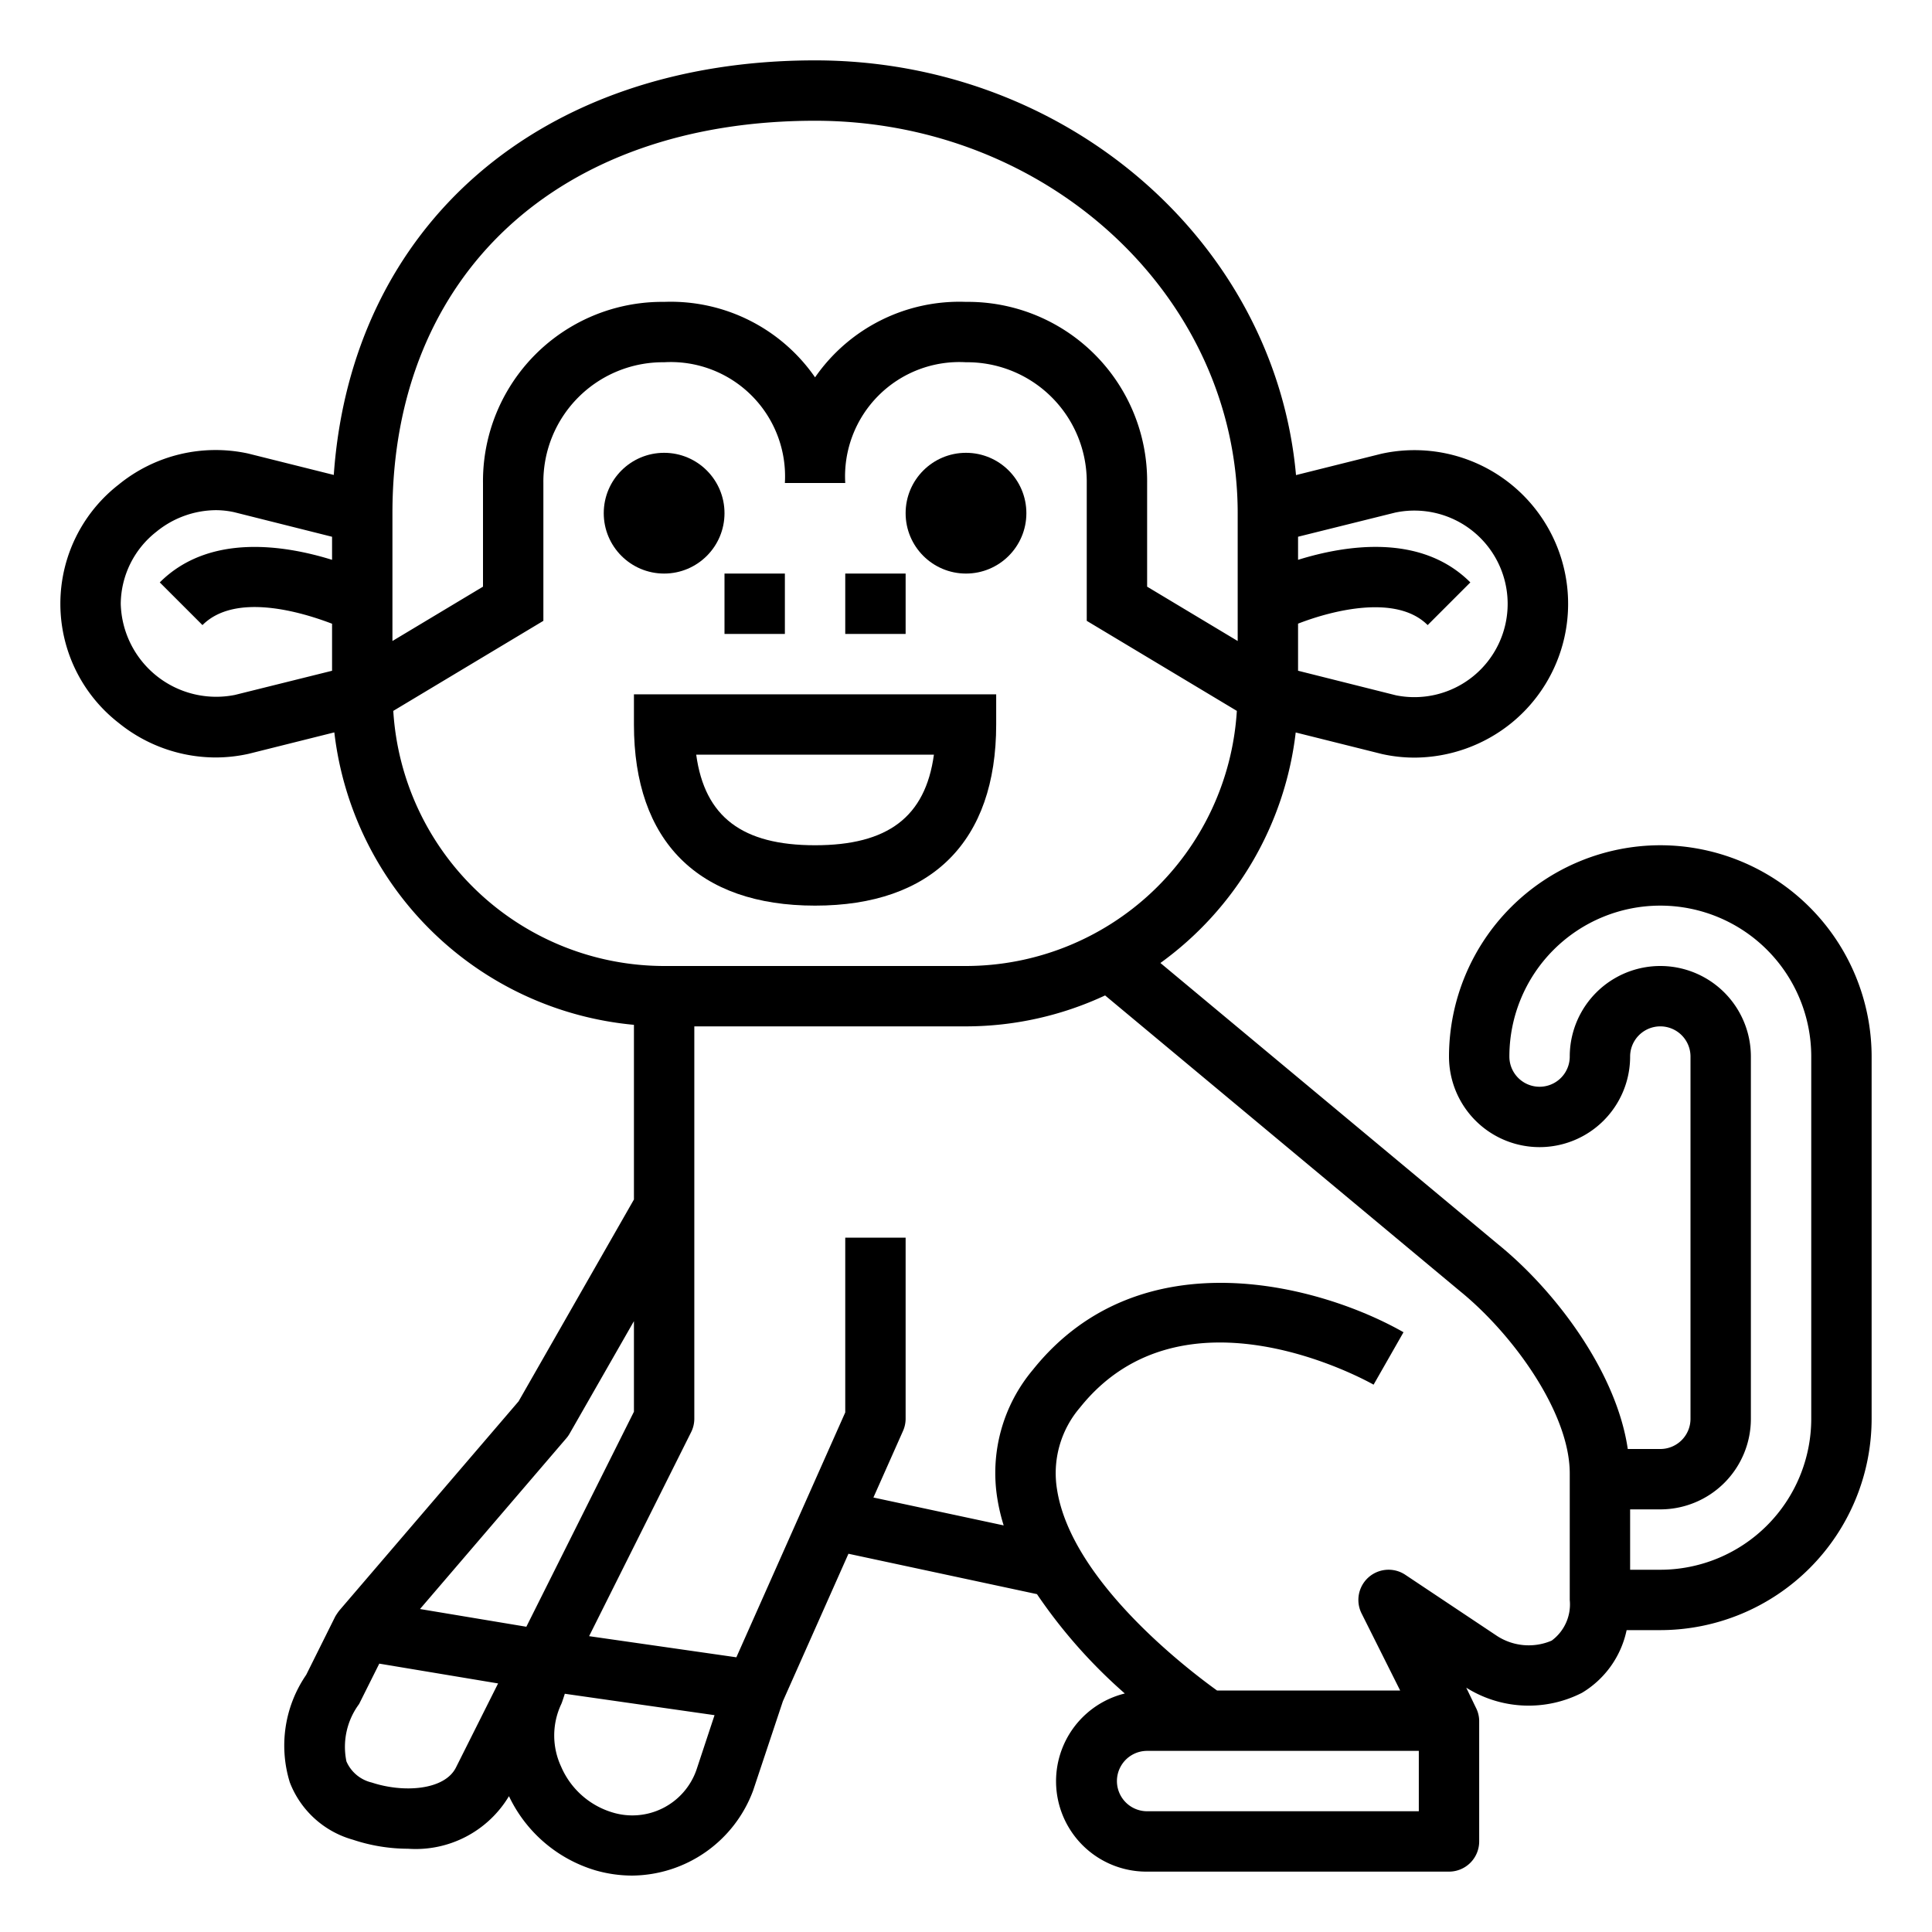
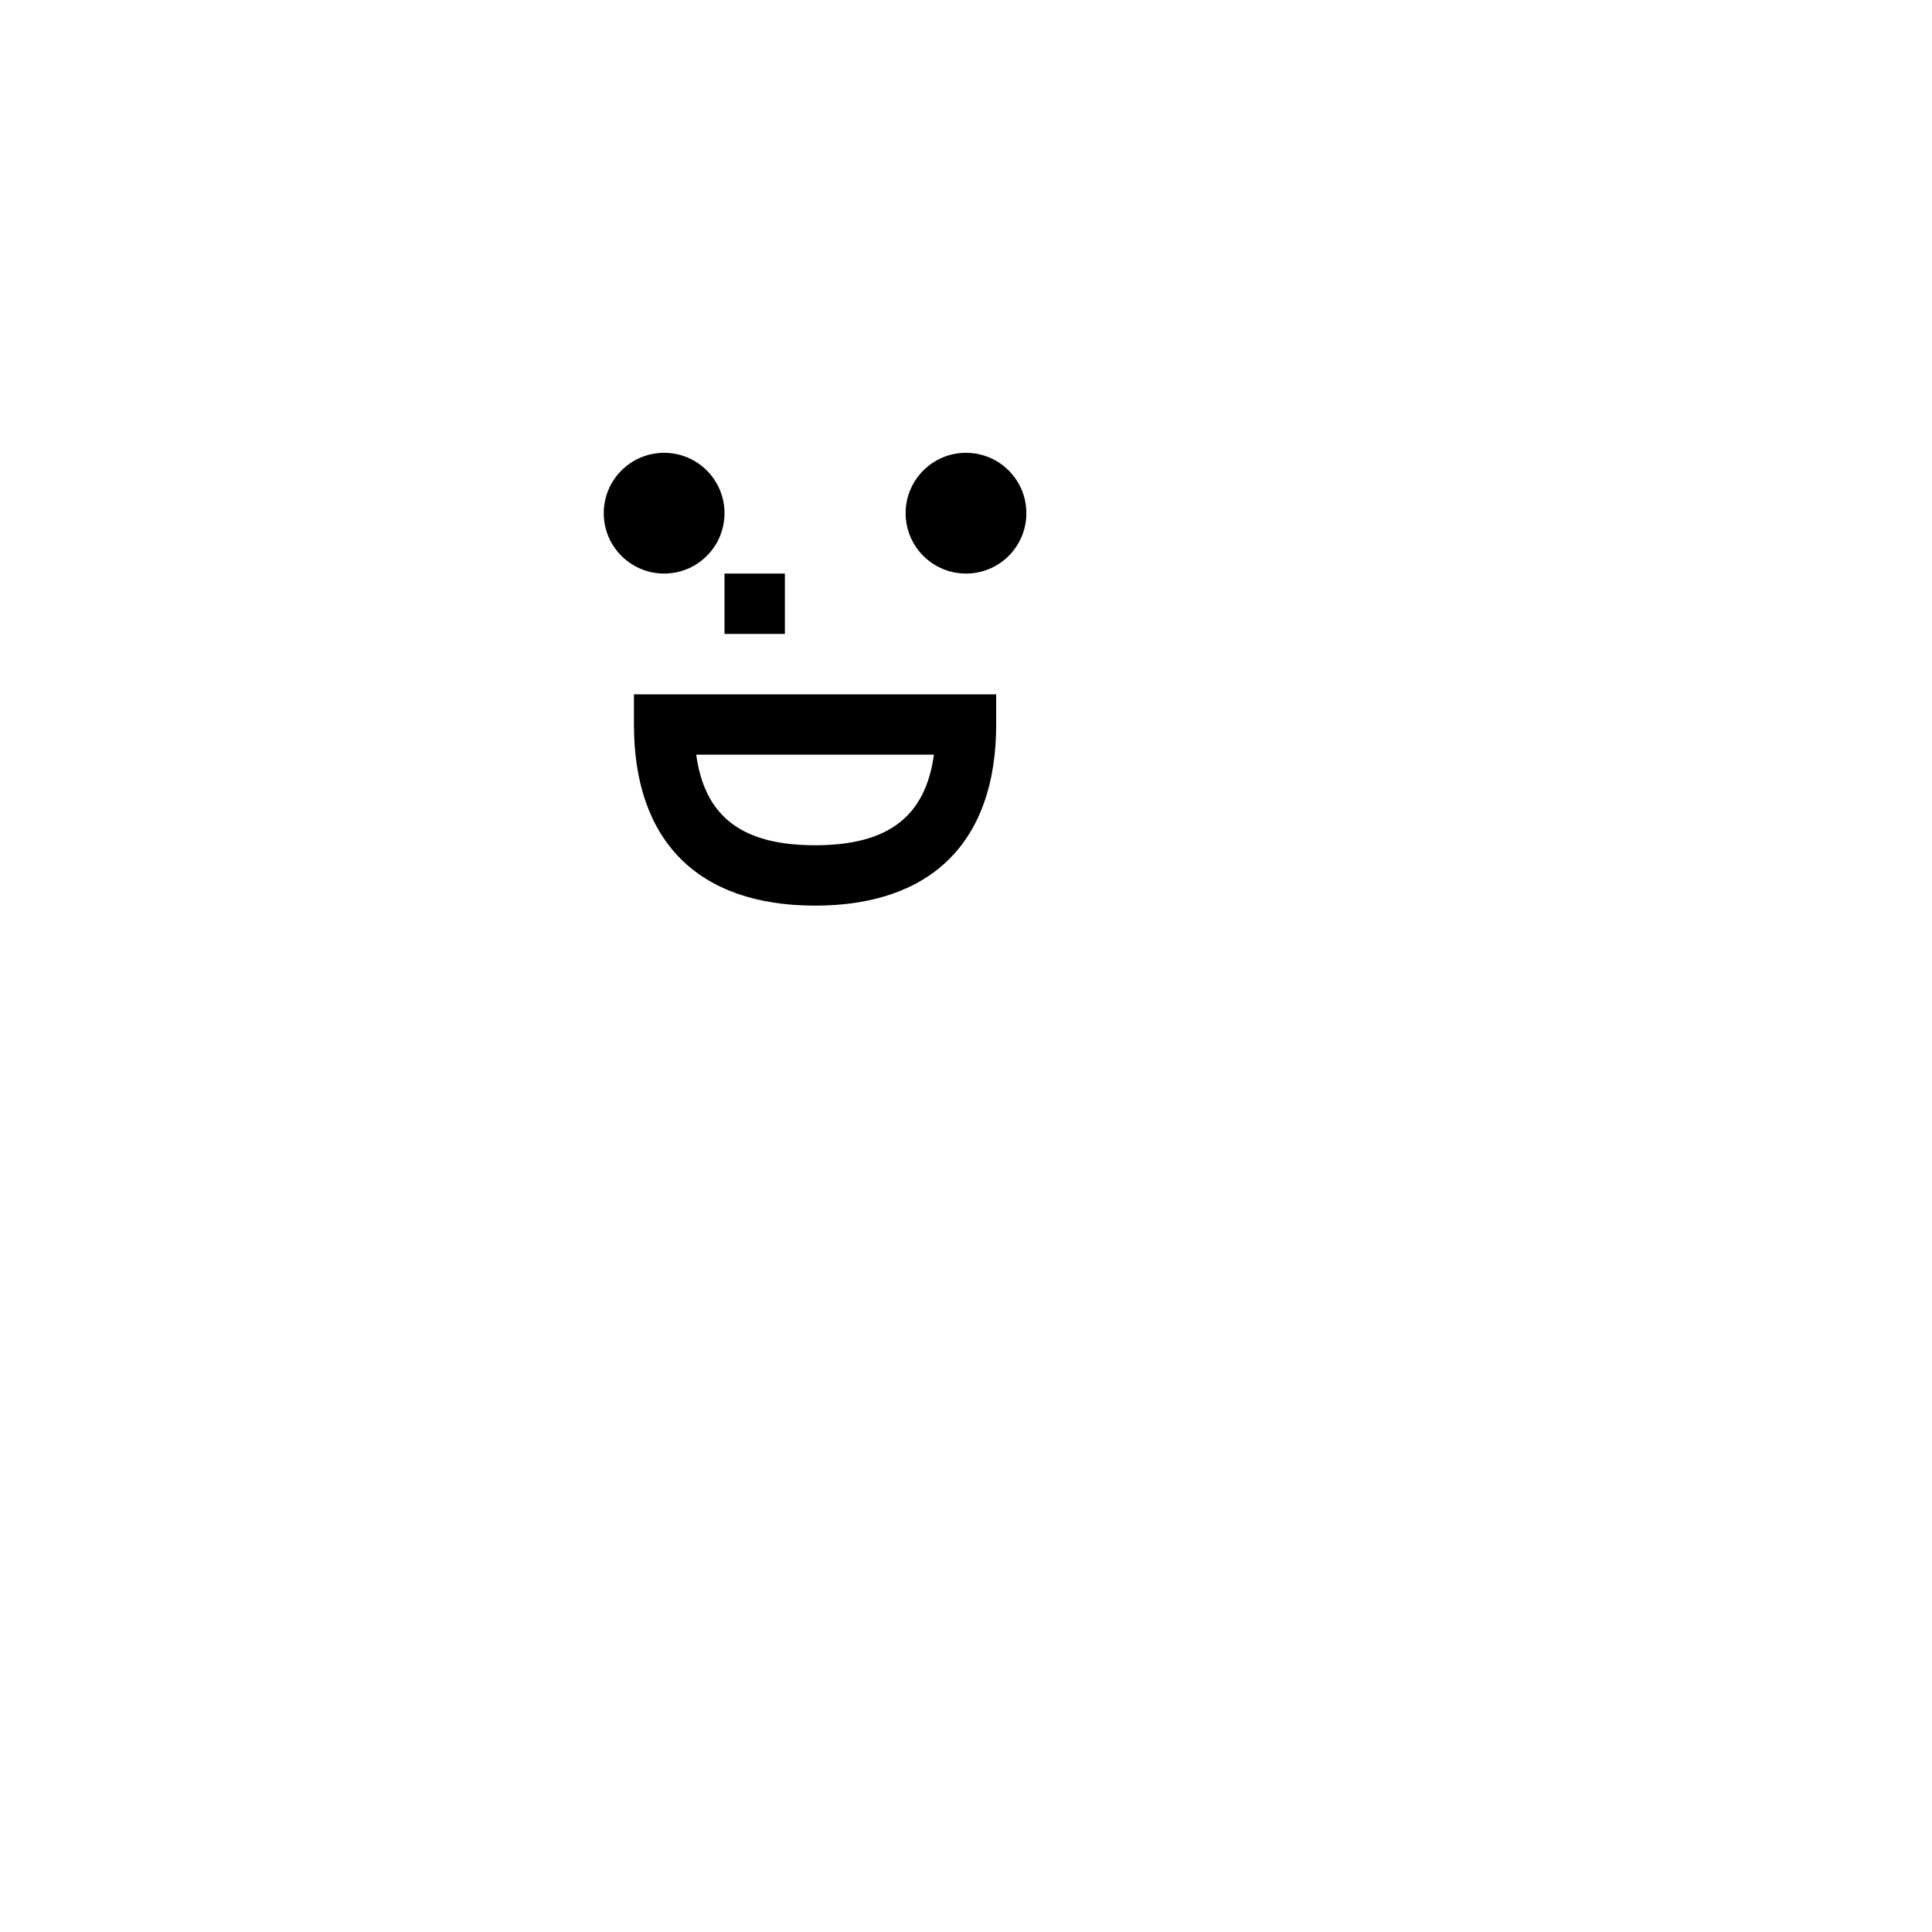
<svg xmlns="http://www.w3.org/2000/svg" viewBox="0 0 64 64" width="512" height="512">
  <g id="outline">
    <circle cx="32" cy="17" r="2" />
    <circle cx="22" cy="17" r="2" />
-     <rect x="28" y="19" width="2" height="2" />
    <rect x="24" y="19" width="2" height="2" />
-     <path d="M55,28a7.008,7.008,0,0,0-7,7,3,3,0,0,0,6,0,1,1,0,0,1,2,0V47a1,1,0,0,1-1,1H53.922c-.373-2.548-2.388-5.229-4.282-6.769L38.44,31.9a10.991,10.991,0,0,0,4.482-7.636l2.861.715a4.974,4.974,0,0,0,1.076.118,5.134,5.134,0,0,0,3.212-1.149,5.09,5.09,0,0,0-4.314-8.916l-2.825.706C42.243,8.055,35.367,2,27,2,17.89,2,11.639,7.469,11.057,15.733l-2.84-.71a5.078,5.078,0,0,0-4.288,1.031,5,5,0,0,0,0,7.892A5.117,5.117,0,0,0,7.14,25.092a5.052,5.052,0,0,0,1.1-.122l2.835-.709A11.012,11.012,0,0,0,21,33.949v5.786l-3.821,6.686L11.241,53.35a1.98,1.98,0,0,0-.136.2l-.962,1.932a4.137,4.137,0,0,0-.543,3.56,3.148,3.148,0,0,0,2.088,1.9,5.808,5.808,0,0,0,1.829.3A3.6,3.6,0,0,0,16.86,59.5a4.635,4.635,0,0,0,2.873,2.46,4.423,4.423,0,0,0,1.209.171,4.315,4.315,0,0,0,4.007-2.819l.985-2.957,2.172-4.885,6.245,1.338a17.181,17.181,0,0,0,2.91,3.291A2.994,2.994,0,0,0,38,62H48a1,1,0,0,0,1-1V57a.978.978,0,0,0-.115-.443l-.314-.651a3.887,3.887,0,0,0,3.834.171A3.181,3.181,0,0,0,53.884,54H55a7.008,7.008,0,0,0,7-7V35A7.008,7.008,0,0,0,55,28ZM43,20.659c1.163-.451,3.269-.976,4.293.048l1.414-1.414c-1.635-1.636-4.135-1.237-5.707-.748V17.78l3.217-.8a3.09,3.09,0,1,1,.026,6.053L43,22.219ZM11,18.545c-1.572-.488-4.071-.886-5.707.748l1.414,1.414c1.086-1.086,3.269-.437,4.293-.045V22.22l-3.217.8A3.163,3.163,0,0,1,4,20a3.063,3.063,0,0,1,1.18-2.385A3.152,3.152,0,0,1,7.144,16.9a2.871,2.871,0,0,1,.613.067L11,17.781ZM13,17C13,9.1,18.5,4,27,4c7.72,0,14,5.832,14,13v4.234l-3-1.8V16a5.937,5.937,0,0,0-6-6,5.816,5.816,0,0,0-5,2.5A5.816,5.816,0,0,0,22,10a5.937,5.937,0,0,0-6,6v3.434l-3,1.8Zm.028,6.549L18,20.566V16a3.961,3.961,0,0,1,4-4,3.786,3.786,0,0,1,4,4h2a3.786,3.786,0,0,1,4-4,3.961,3.961,0,0,1,4,4v4.566l4.972,2.983A9,9,0,0,1,32,32H22A9,9,0,0,1,13.028,23.549Zm2.077,35c-.377.757-1.739.847-2.789.5a1.219,1.219,0,0,1-.84-.7,2.378,2.378,0,0,1,.419-1.9l.669-1.339,3.936.656Zm2.331-4.661-3.523-.587,4.846-5.655a.931.931,0,0,0,.109-.154L21,43.765v3Zm5.636,4.737a2.249,2.249,0,0,1-2.8,1.409,2.693,2.693,0,0,1-1.685-1.514,2.439,2.439,0,0,1,.007-2.073c.026-.053.116-.339.116-.339l4.96.709ZM47,60H38a1,1,0,0,1,0-2h9Zm5-7a1.49,1.49,0,0,1-.6,1.348,1.928,1.928,0,0,1-1.846-.18l-3-2a1,1,0,0,0-1.45,1.279L46.382,56H40.316c-1-.719-4.832-3.651-5.3-6.657a3.338,3.338,0,0,1,.762-2.718c3.411-4.266,9.468-.9,9.724-.756l.991-1.737c-2.678-1.529-8.69-3.239-12.277,1.243a5.312,5.312,0,0,0-1.176,4.277,6.267,6.267,0,0,0,.208.879l-4.315-.924.978-2.2A1,1,0,0,0,30,47V41H28v5.788L24.393,54.9l-4.878-.7,3.38-6.759A1,1,0,0,0,23,47V34h9a10.923,10.923,0,0,0,4.608-1.025l11.761,9.8C50.129,44.206,52,46.807,52,48.808Zm8-6a5.006,5.006,0,0,1-5,5H54V50h1a3,3,0,0,0,3-3V35a3,3,0,0,0-6,0,1,1,0,0,1-2,0,5,5,0,0,1,10,0Z" />
-     <path d="M27,30c3.869,0,6-2.131,6-6V23H21v1C21,27.869,23.131,30,27,30Zm3.937-5c-.283,2.065-1.53,3-3.937,3s-3.654-.935-3.937-3Z" />
+     <path d="M27,30c3.869,0,6-2.131,6-6V23H21v1C21,27.869,23.131,30,27,30m3.937-5c-.283,2.065-1.53,3-3.937,3s-3.654-.935-3.937-3Z" />
  </g>
</svg>